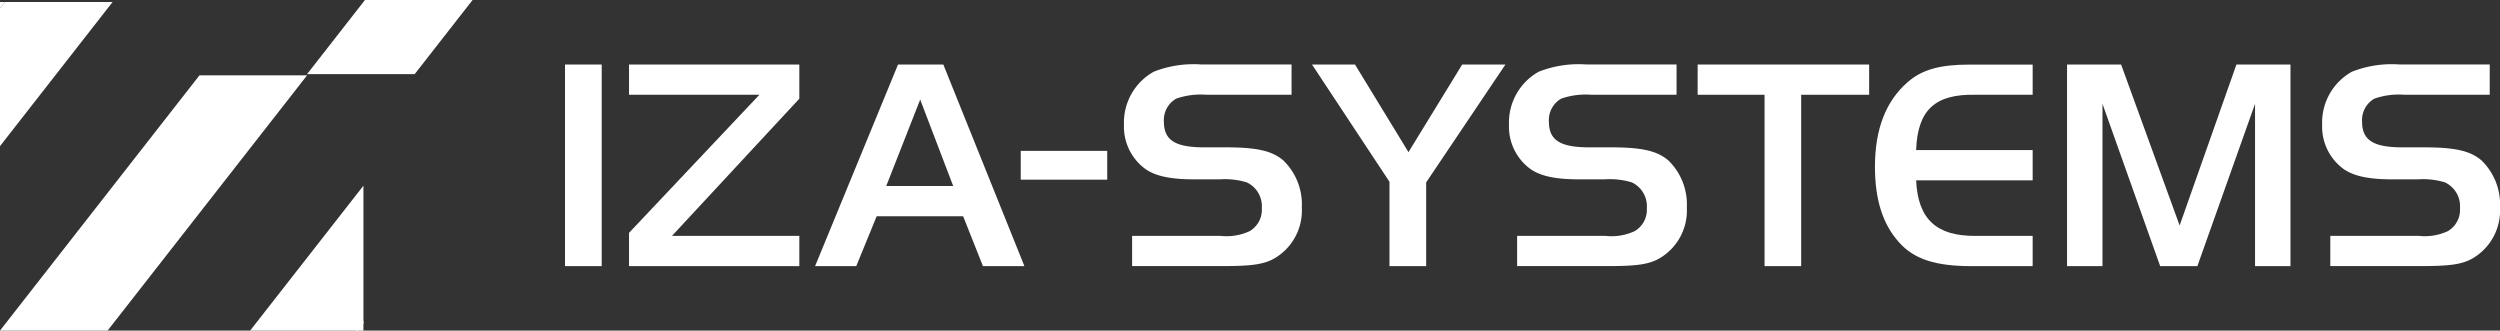
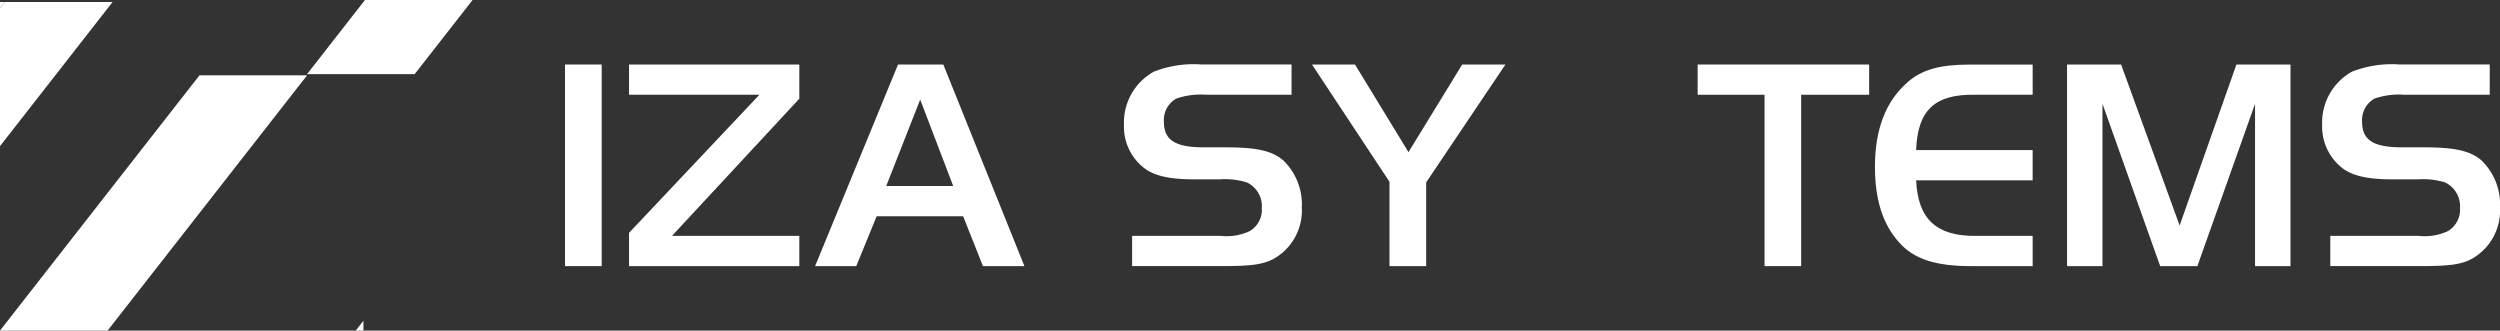
<svg xmlns="http://www.w3.org/2000/svg" id="logo_02" width="242" height="32" viewBox="0 0 242 32">
  <rect x="0" y="0" width="242" height="32" fill="#333333" stroke="none" />
  <path id="パス_48643" data-name="パス 48643" d="M0,.27V.89L.485.27Z" transform="translate(0 -0.077)" fill="#fff" />
-   <path id="パス_48644" data-name="パス 48644" d="M44.926,25.04,33.96,39.065H44.377l.549-.692Z" transform="translate(-9.746 -7.065)" fill="#fff" />
  <path id="パス_48645" data-name="パス 48645" d="M10.9.27H.485L0,.89V14.223Z" transform="translate(0 -0.077)" fill="#fff" />
  <path id="パス_48646" data-name="パス 48646" d="M41.69,7.173H52.107L57.711,0H47.294Z" transform="translate(-11.965)" fill="#fff" />
  <path id="パス_48647" data-name="パス 48647" d="M0,34.766H10.417L29.725,10.06H19.308Z" transform="translate(0 -2.766)" fill="#fff" />
  <path id="パス_48648" data-name="パス 48648" d="M76.71,8.76h3.551V28.275H76.71Z" transform="translate(-22.016 -2.514)" fill="#fff" />
  <path id="パス_48649" data-name="パス 48649" d="M85.4,11.687V8.76h16.485v3.308L89.557,25.348h12.328v2.927H85.4V25.054L98.02,11.687Z" transform="translate(-24.51 -2.514)" fill="#fff" />
  <path id="パス_48650" data-name="パス 48650" d="M118.681,8.76h4.392l7.85,19.515h-4.014l-1.918-4.829h-8.371l-1.975,4.829H110.66L118.688,8.76Zm-1.134,11.759h6.481l-3.194-8.366Z" transform="translate(-31.759 -2.514)" fill="#fff" />
-   <path id="パス_48651" data-name="パス 48651" d="M146.951,23.188H138.58V20.4h8.371Z" transform="translate(-39.772 -5.794)" fill="#fff" />
  <path id="パス_48652" data-name="パス 48652" d="M153.374,25.345h8.577a5.309,5.309,0,0,0,2.823-.466,2.4,2.4,0,0,0,1.162-2.224,2.547,2.547,0,0,0-1.455-2.49,7.31,7.31,0,0,0-2.617-.294h-2.5c-2.3,0-3.779-.323-4.77-1.055a5.069,5.069,0,0,1-2-4.24,5.628,5.628,0,0,1,2.881-5.123,10.516,10.516,0,0,1,4.62-.7h8.72v2.927h-8.285a7.2,7.2,0,0,0-2.881.38,2.381,2.381,0,0,0-1.191,2.224c0,1.787,1.077,2.49,3.9,2.49h2.068c2.995,0,4.478.323,5.583,1.256a5.926,5.926,0,0,1,1.8,4.563,5.365,5.365,0,0,1-2.531,4.857c-1.048.646-2.239.818-5.119.818h-8.777V25.338Z" transform="translate(-43.793 -2.511)" fill="#fff" />
  <path id="パス_48653" data-name="パス 48653" d="M178.13,8.76h4.157l5.176,8.481,5.2-8.481h4.185l-7.672,11.408v8.107h-3.551V20.11l-7.5-11.35Z" transform="translate(-51.123 -2.514)" fill="#fff" />
-   <path id="パス_48654" data-name="パス 48654" d="M205.644,25.345h8.577a5.309,5.309,0,0,0,2.824-.466,2.4,2.4,0,0,0,1.162-2.224,2.547,2.547,0,0,0-1.455-2.49,7.31,7.31,0,0,0-2.617-.294h-2.5c-2.3,0-3.779-.323-4.77-1.055a5.069,5.069,0,0,1-2-4.24,5.628,5.628,0,0,1,2.88-5.123,10.516,10.516,0,0,1,4.62-.7h8.72v2.927H212.8a7.2,7.2,0,0,0-2.881.38,2.381,2.381,0,0,0-1.191,2.224c0,1.787,1.077,2.49,3.9,2.49h2.068c2.995,0,4.478.323,5.583,1.256a5.926,5.926,0,0,1,1.8,4.563,5.365,5.365,0,0,1-2.531,4.857c-1.048.646-2.239.818-5.119.818h-8.777V25.338Z" transform="translate(-58.794 -2.511)" fill="#fff" />
  <path id="パス_48655" data-name="パス 48655" d="M230.48,11.687V8.76h16.6v2.927H240.5V28.275h-3.544V11.687Z" transform="translate(-66.147 -2.514)" fill="#fff" />
  <path id="パス_48656" data-name="パス 48656" d="M269.815,11.69H264.29c-3.921-.086-5.611,1.464-5.754,5.352h11.28V19.97h-11.28c.171,3.745,1.947,5.41,5.754,5.381h5.526v2.927h-5.932c-3.458,0-5.554-.674-6.98-2.282-1.6-1.758-2.353-4.154-2.353-7.34,0-3.63,1.048-6.35,3.173-8.194,1.369-1.2,3.109-1.693,5.961-1.693h6.132V11.7Z" transform="translate(-73.055 -2.517)" fill="#fff" />
  <path id="パス_48657" data-name="パス 48657" d="M291.525,24.351l5.5-15.591h5.233V28.275h-3.43V12.563l-5.583,15.713h-3.6L284.06,12.563V28.275h-3.43V8.76h5.233l5.668,15.591Z" transform="translate(-80.54 -2.514)" fill="#fff" />
  <path id="パス_48658" data-name="パス 48658" d="M316.044,25.345h8.577a5.309,5.309,0,0,0,2.823-.466,2.4,2.4,0,0,0,1.162-2.224,2.547,2.547,0,0,0-1.455-2.49,7.31,7.31,0,0,0-2.617-.294h-2.5c-2.3,0-3.779-.323-4.77-1.055a5.069,5.069,0,0,1-2-4.24,5.628,5.628,0,0,1,2.881-5.123,10.516,10.516,0,0,1,4.62-.7h8.72v2.927H323.2a7.2,7.2,0,0,0-2.881.38,2.381,2.381,0,0,0-1.191,2.224c0,1.787,1.077,2.49,3.9,2.49h2.068c2.995,0,4.478.323,5.583,1.256a5.926,5.926,0,0,1,1.8,4.563,5.365,5.365,0,0,1-2.531,4.857c-1.048.646-2.239.818-5.119.818h-8.777V25.338Z" transform="translate(-90.479 -2.511)" fill="#fff" />
  <path id="パス_48659" data-name="パス 48659" d="M135.26,81.37l-.74.955h.74Z" transform="translate(-100.081 -50.325)" fill="#fff" />
</svg>